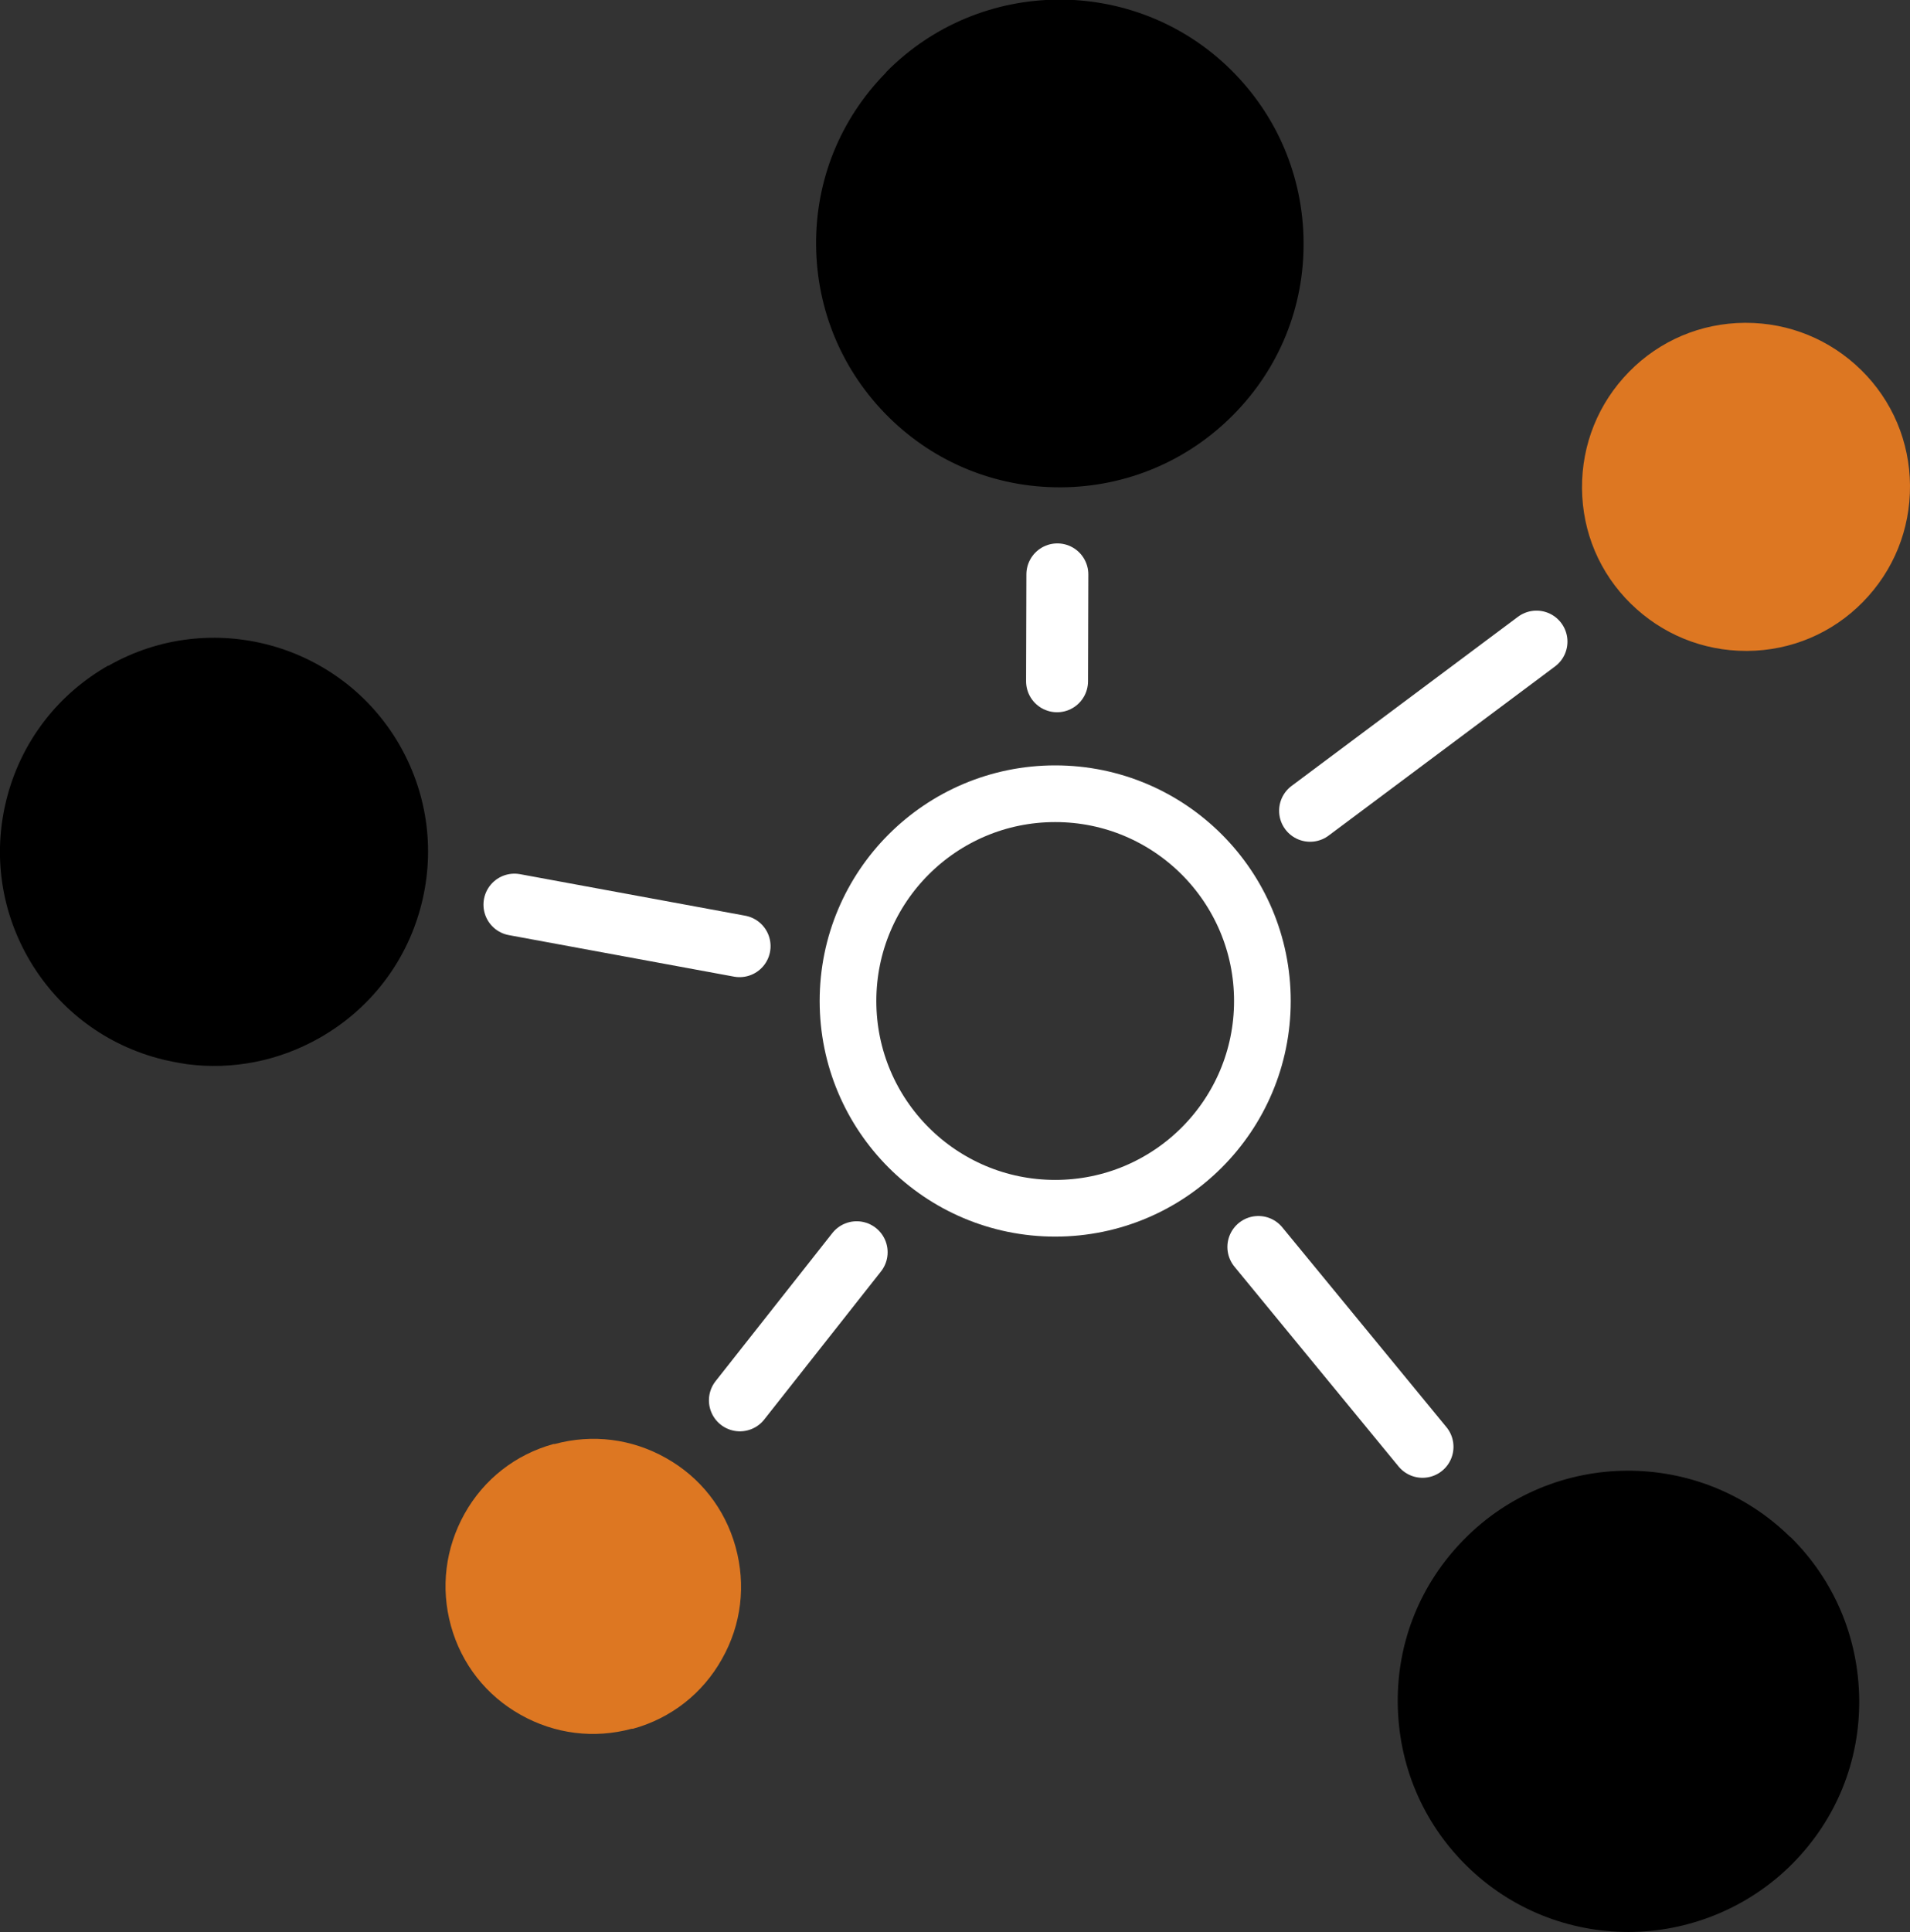
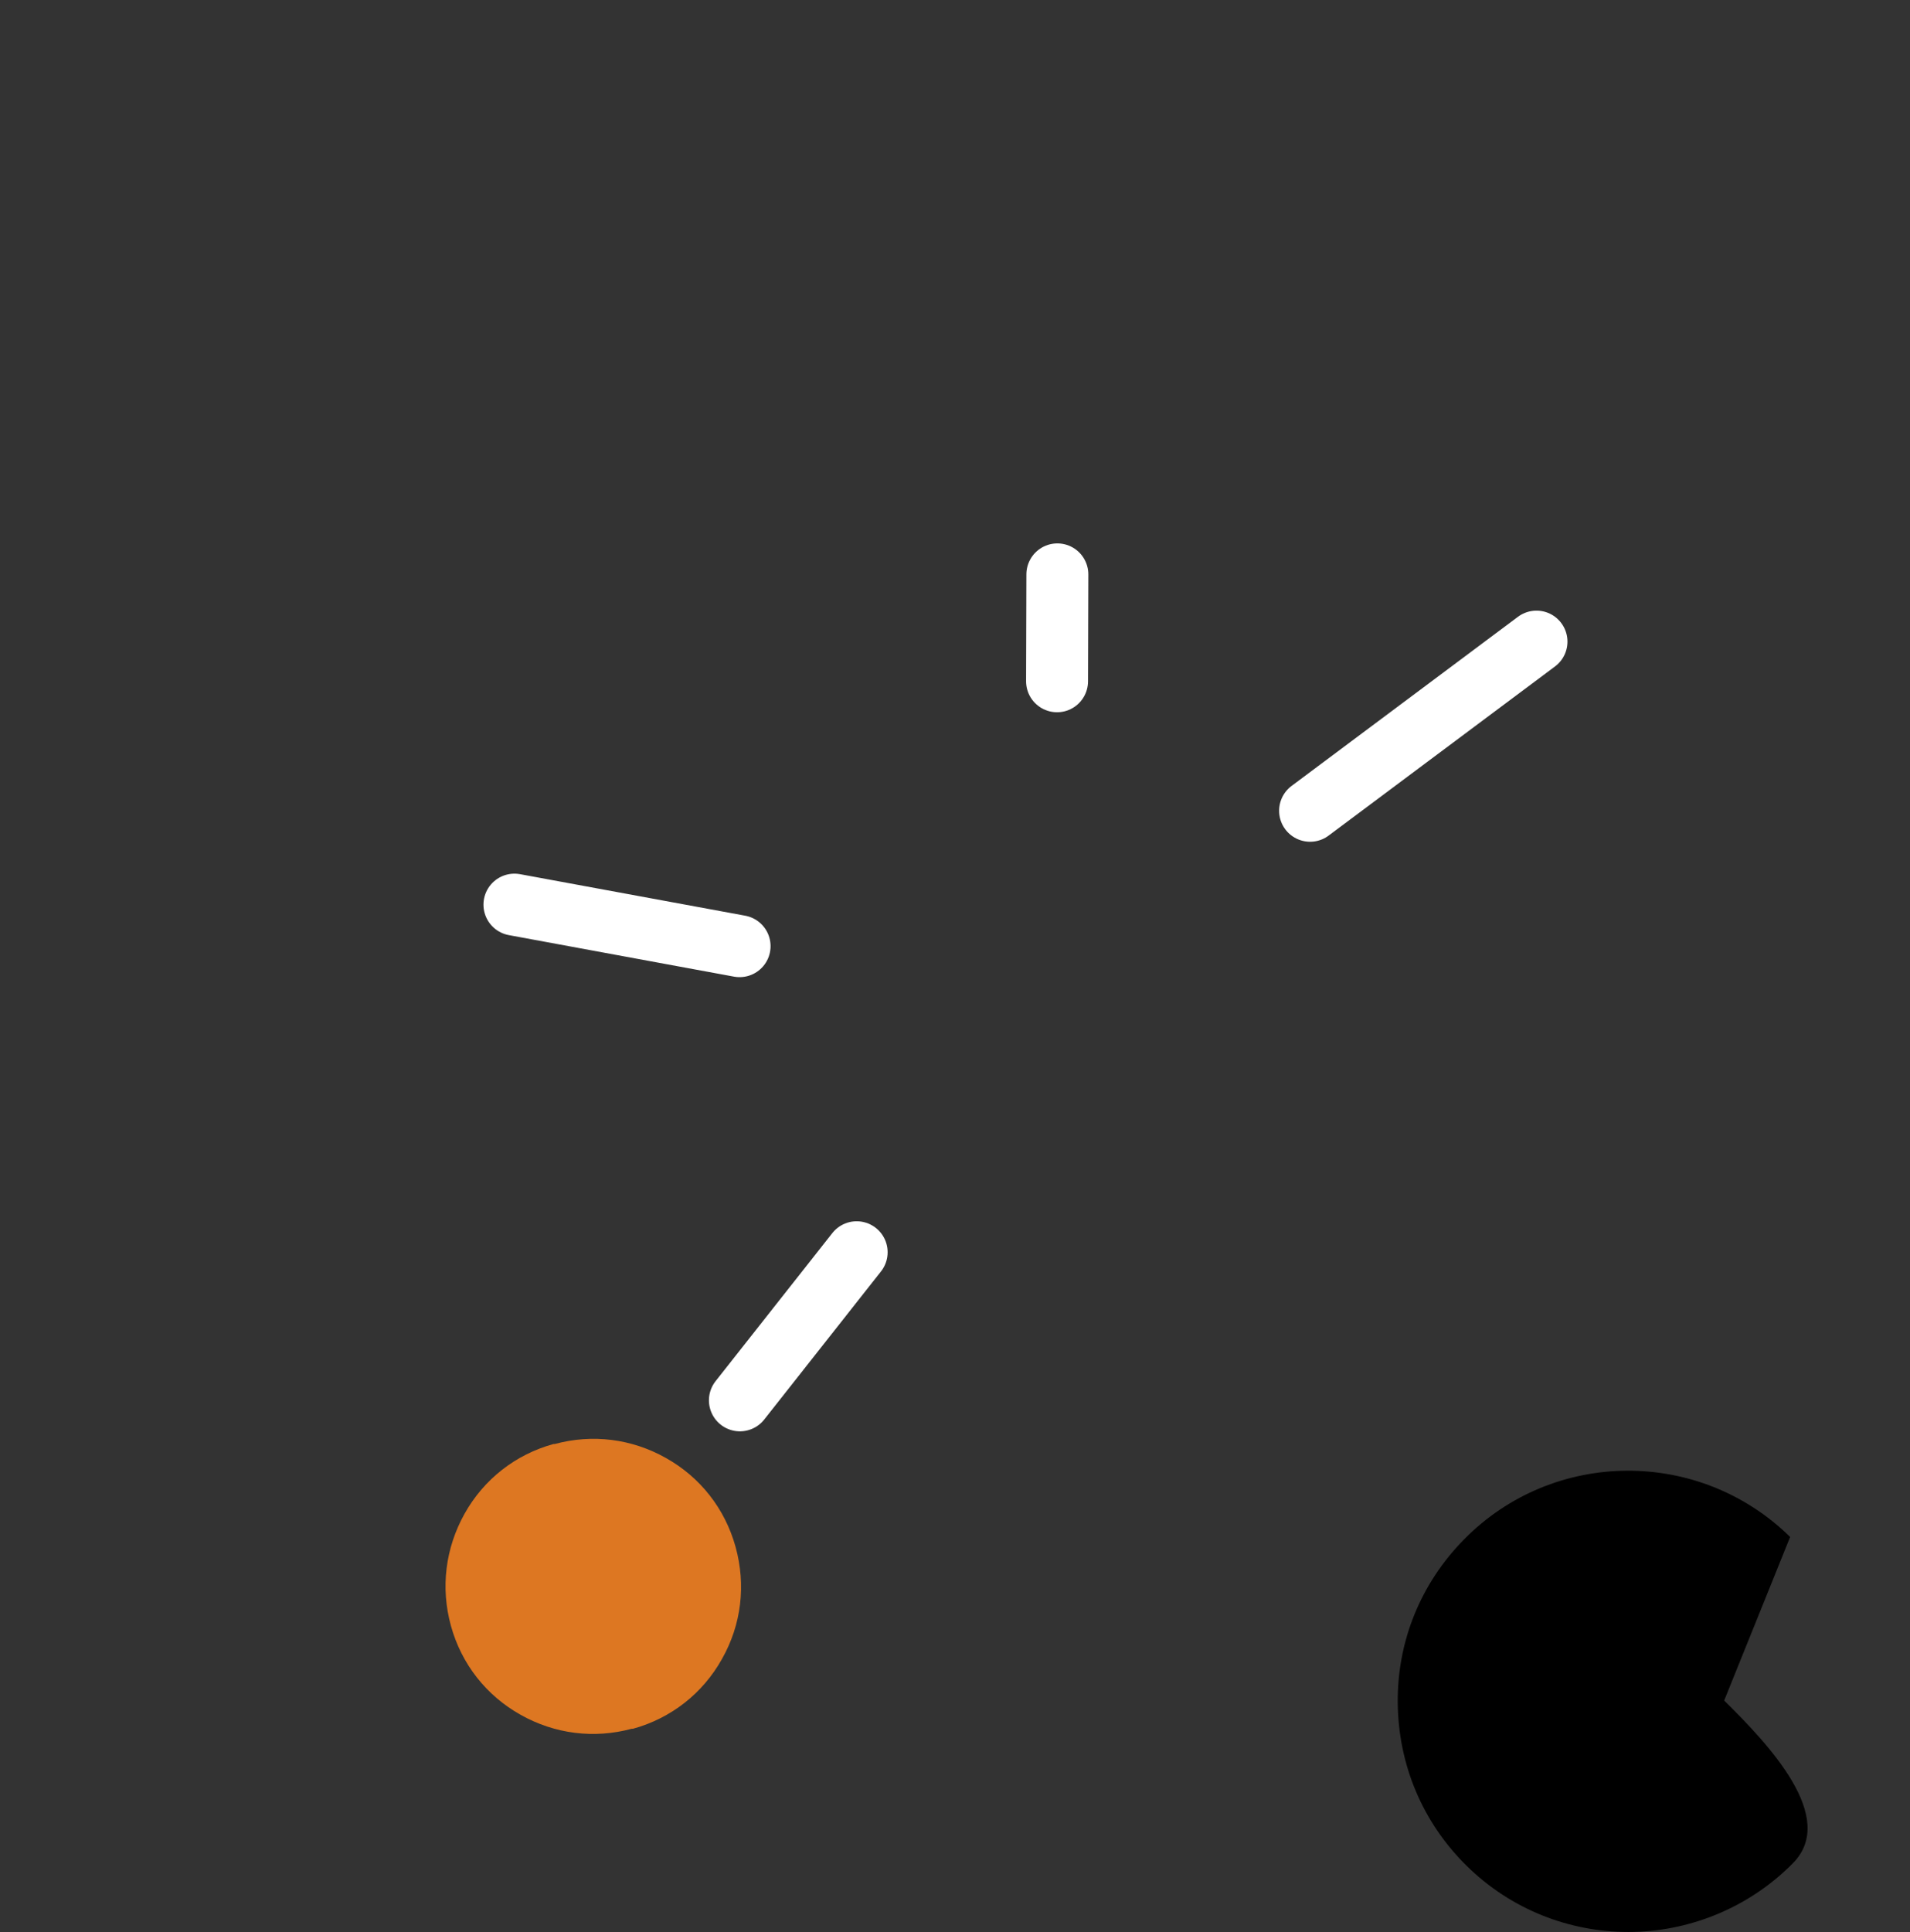
<svg xmlns="http://www.w3.org/2000/svg" id="website" viewBox="0 0 61.67 62.36">
  <rect x="0" y="0" width="61.67" height="62.36" fill="#333333" stroke="none" />
  <defs>
    <style>.cls-1{stroke-width:2px;}.cls-1,.cls-2{fill:none;stroke:#fff;stroke-linecap:round;stroke-miterlimit:10;}.cls-3,.cls-4{stroke-width:0px;}.cls-2{stroke-width:1.83px;}.cls-4{fill:#d72;}</style>
  </defs>
-   <circle class="cls-2" cx="34.07" cy="32.31" r="6.69" />
-   <path class="cls-4" d="m60.09,11.94c-1-.98-2.32-1.52-3.72-1.52-.01,0-.03,0-.04,0-1.41.01-2.74.57-3.73,1.58-.99,1.01-1.53,2.34-1.52,3.76s.57,2.74,1.58,3.73c1,.98,2.32,1.52,3.72,1.52.01,0,.03,0,.04,0,1.41-.01,2.74-.57,3.73-1.58s1.53-2.34,1.52-3.76c-.01-1.41-.57-2.74-1.58-3.73Z" />
-   <path class="cls-3" d="m3.5,21.48c-1.6.91-2.76,2.39-3.25,4.17-.49,1.78-.26,3.64.65,5.25.91,1.6,2.39,2.76,4.17,3.25.32.09.65.15.97.2,1.47.19,2.96-.1,4.28-.85,1.6-.91,2.76-2.39,3.25-4.17.49-1.78.26-3.64-.65-5.25-1.88-3.31-6.11-4.48-9.42-2.59Z" />
-   <path class="cls-3" d="m57.8,49.61c-2.93-2.88-7.65-2.85-10.53.08-1.4,1.42-2.16,3.29-2.14,5.28s.8,3.85,2.22,5.25c1.45,1.43,3.34,2.14,5.23,2.14s3.85-.74,5.31-2.22c1.4-1.42,2.16-3.29,2.14-5.28s-.8-3.85-2.22-5.25Z" />
-   <path class="cls-3" d="m28.61,2.34c-1.48,1.5-2.28,3.48-2.26,5.58.02,2.1.85,4.07,2.35,5.55,1.48,1.46,3.44,2.26,5.52,2.26.02,0,.04,0,.06,0,2.1-.02,4.07-.85,5.55-2.35,1.48-1.5,2.28-3.48,2.26-5.58-.02-2.1-.85-4.07-2.35-5.55-3.09-3.05-8.09-3.01-11.13.08Z" />
+   <path class="cls-3" d="m57.8,49.61c-2.93-2.88-7.65-2.85-10.53.08-1.4,1.42-2.16,3.29-2.14,5.28s.8,3.85,2.22,5.25c1.45,1.43,3.34,2.14,5.23,2.14s3.85-.74,5.31-2.22s-.8-3.85-2.22-5.25Z" />
  <line class="cls-1" x1="16.61" y1="29.2" x2="23.88" y2="30.54" />
  <line class="cls-1" x1="34.13" y1="21.99" x2="34.14" y2="18.54" />
  <line class="cls-1" x1="49.61" y1="20.71" x2="42.3" y2="26.17" />
  <path class="cls-4" d="m16.81,55.35c1.1.62,2.37.78,3.59.45.01,0,.02,0,.04,0,1.23-.34,2.25-1.14,2.87-2.25.63-1.11.78-2.39.44-3.62s-1.14-2.25-2.25-2.87c-1.1-.62-2.37-.78-3.59-.45-.01,0-.02,0-.04,0-1.23.34-2.25,1.14-2.87,2.25s-.78,2.39-.44,3.62c.34,1.23,1.14,2.25,2.25,2.87Z" />
  <line class="cls-1" x1="23.89" y1="45.2" x2="27.66" y2="40.42" />
-   <line class="cls-1" x1="40.63" y1="40.25" x2="45.93" y2="46.7" />
</svg>